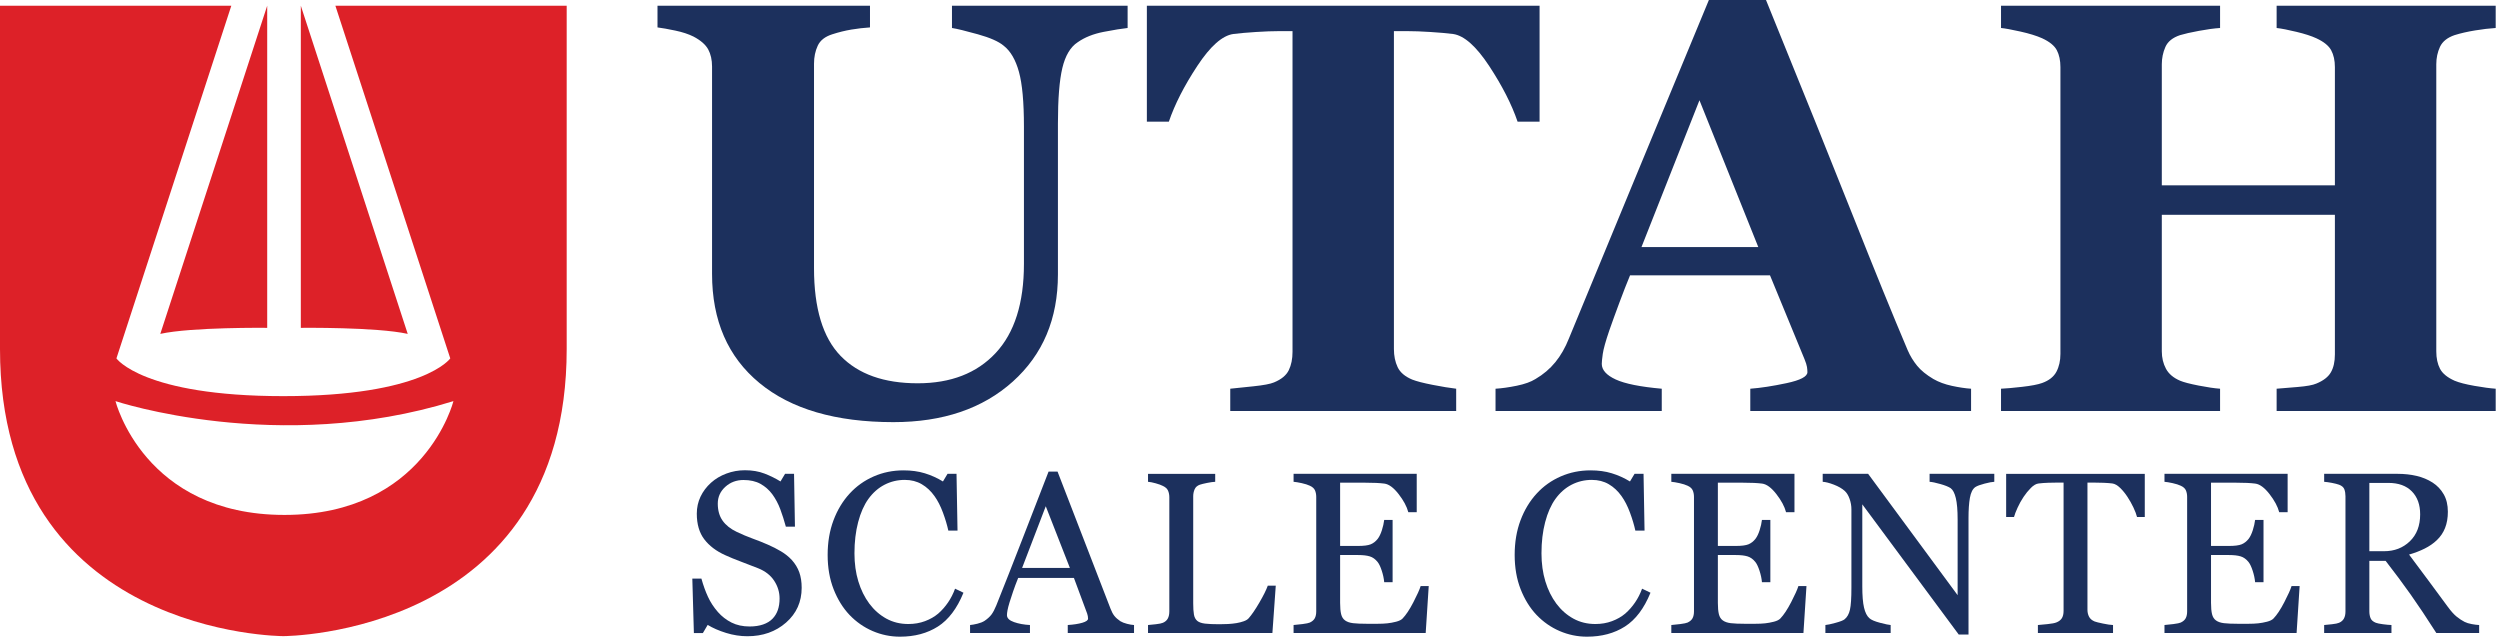
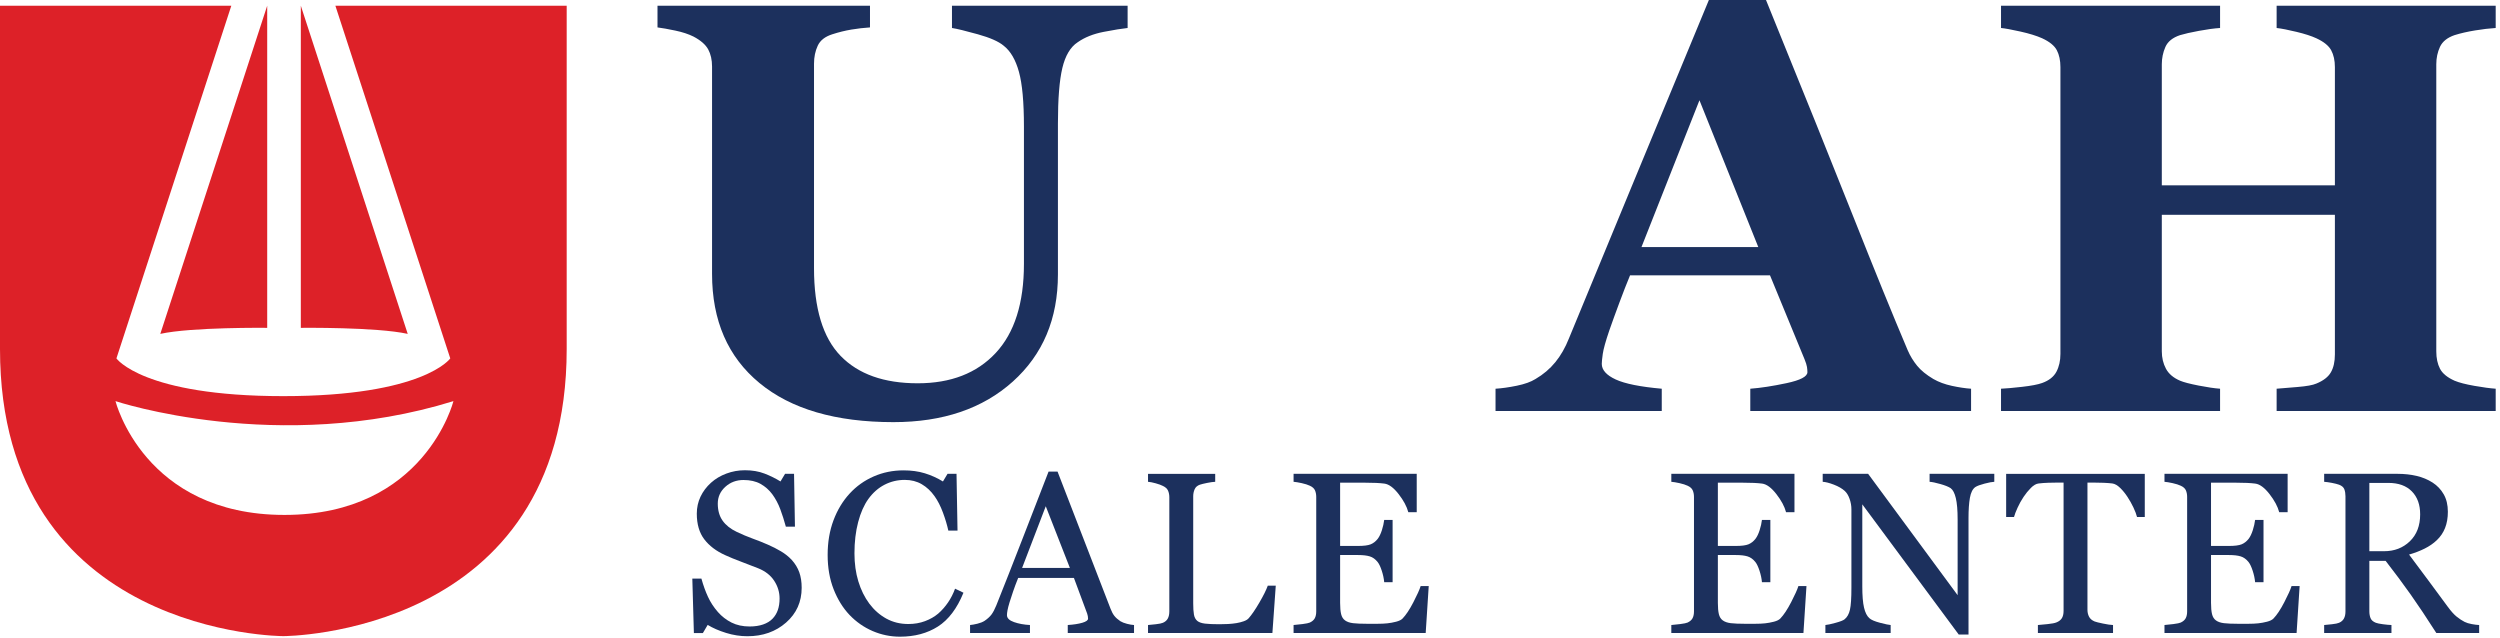
<svg xmlns="http://www.w3.org/2000/svg" width="235" height="60" viewBox="0 0 235 60" fill="none">
  <path d="M105.996 2.631C105.477 2.685 104.729 2.806 103.754 2.994C102.778 3.182 101.96 3.508 101.298 3.974C100.617 4.421 100.139 5.227 99.861 6.39C99.583 7.554 99.445 9.298 99.445 11.625V25.8C99.445 29.971 98.031 33.327 95.204 35.868C92.375 38.41 88.635 39.681 83.981 39.681C78.558 39.681 74.36 38.455 71.389 36.002C68.418 33.551 66.933 30.132 66.933 25.747V6.255C66.933 5.629 66.812 5.092 66.571 4.644C66.329 4.198 65.868 3.795 65.188 3.437C64.722 3.204 64.15 3.016 63.47 2.873C62.789 2.73 62.235 2.631 61.805 2.577V0.537H81.779V2.577C81.206 2.614 80.625 2.68 80.034 2.779C79.444 2.878 78.844 3.025 78.236 3.222C77.555 3.437 77.099 3.795 76.867 4.296C76.634 4.797 76.517 5.361 76.517 5.987V25.21C76.517 28.987 77.35 31.734 79.014 33.452C80.679 35.17 83.095 36.029 86.263 36.029C89.378 36.029 91.821 35.081 93.593 33.183C95.364 31.286 96.25 28.494 96.25 24.807V11.893C96.25 9.602 96.094 7.889 95.78 6.753C95.467 5.616 94.988 4.797 94.344 4.296C93.879 3.902 93.069 3.544 91.915 3.222C90.76 2.9 89.95 2.703 89.485 2.631V0.537H105.996V2.631Z" fill="#1C305D" />
-   <path d="M144.72 11.437H142.653C142.098 9.809 141.207 8.064 139.982 6.201C138.755 4.34 137.623 3.338 136.585 3.195C136.012 3.124 135.306 3.06 134.464 3.007C133.623 2.953 132.898 2.926 132.289 2.926H131.028V32.807C131.028 33.451 131.144 34.02 131.377 34.512C131.609 35.004 132.065 35.394 132.746 35.68C133.157 35.841 133.797 36.006 134.666 36.176C135.534 36.347 136.272 36.468 136.881 36.539V38.633H115.644V36.539C116.163 36.486 116.893 36.41 117.832 36.311C118.772 36.213 119.412 36.092 119.752 35.948C120.45 35.662 120.915 35.277 121.148 34.794C121.381 34.311 121.497 33.738 121.497 33.076V2.926H120.235C119.626 2.926 118.902 2.953 118.06 3.007C117.219 3.06 116.512 3.124 115.939 3.195C114.901 3.338 113.769 4.34 112.544 6.201C111.317 8.064 110.427 9.809 109.872 11.437H107.805V0.537H144.72V11.437Z" fill="#1C305D" />
  <path d="M165.279 23.223L159.749 9.424L154.299 23.223H165.279ZM185.281 38.633H164.527V36.54C165.494 36.468 166.63 36.294 167.937 36.016C169.243 35.738 169.897 35.394 169.897 34.982C169.897 34.839 169.883 34.678 169.857 34.499C169.83 34.32 169.753 34.079 169.629 33.774L166.38 25.881H153.225C152.92 26.615 152.584 27.474 152.218 28.459C151.851 29.443 151.533 30.32 151.265 31.09C150.925 32.092 150.724 32.817 150.661 33.264C150.598 33.711 150.567 34.025 150.567 34.203C150.567 34.776 151.001 35.264 151.869 35.667C152.737 36.07 154.182 36.36 156.205 36.54V38.633H140.58V36.54C141.17 36.504 141.837 36.41 142.58 36.258C143.323 36.106 143.909 35.895 144.338 35.626C145.072 35.197 145.694 34.669 146.204 34.043C146.714 33.416 147.139 32.673 147.479 31.814C149.555 26.785 151.636 21.746 153.721 16.699C155.806 11.652 158.111 6.085 160.635 -0H166.004C169.512 8.627 172.26 15.447 174.246 20.458C176.233 25.47 177.924 29.622 179.32 32.915C179.552 33.452 179.848 33.939 180.207 34.378C180.564 34.817 181.075 35.233 181.737 35.626C182.237 35.913 182.819 36.128 183.482 36.271C184.144 36.414 184.743 36.504 185.281 36.54V38.633Z" fill="#1C305D" />
  <path d="M234.595 38.633H214.003V36.539C214.45 36.503 215.104 36.45 215.963 36.378C216.822 36.307 217.413 36.199 217.735 36.056C218.397 35.787 218.853 35.434 219.104 34.995C219.355 34.557 219.48 33.998 219.48 33.317V20.189H203.21V33.022C203.21 33.631 203.34 34.176 203.6 34.66C203.859 35.143 204.302 35.519 204.928 35.787C205.268 35.931 205.85 36.082 206.674 36.244C207.497 36.404 208.168 36.503 208.687 36.539V38.633H188.096V36.539C188.543 36.521 189.2 36.463 190.069 36.364C190.937 36.266 191.567 36.145 191.961 36.002C192.606 35.77 193.053 35.416 193.304 34.942C193.554 34.468 193.68 33.908 193.68 33.263V6.309C193.68 5.683 193.568 5.155 193.344 4.725C193.12 4.295 192.659 3.92 191.961 3.597C191.442 3.365 190.762 3.154 189.921 2.966C189.08 2.778 188.472 2.667 188.096 2.631V0.537H208.687V2.631C208.133 2.667 207.47 2.756 206.701 2.9C205.93 3.043 205.34 3.177 204.928 3.302C204.23 3.535 203.769 3.906 203.546 4.416C203.322 4.926 203.21 5.467 203.21 6.041V17.423H219.48V6.309C219.48 5.683 219.363 5.155 219.131 4.725C218.898 4.295 218.433 3.92 217.735 3.597C217.269 3.382 216.648 3.181 215.869 2.994C215.09 2.806 214.468 2.684 214.003 2.631V0.537H234.595V2.631C234.022 2.667 233.378 2.742 232.662 2.859C231.946 2.976 231.301 3.123 230.729 3.302C230.049 3.535 229.592 3.902 229.359 4.403C229.127 4.904 229.011 5.45 229.011 6.041V33.022C229.011 33.666 229.127 34.212 229.359 34.66C229.592 35.108 230.049 35.483 230.729 35.787C231.158 35.966 231.78 36.127 232.594 36.27C233.409 36.414 234.076 36.503 234.595 36.539V38.633Z" fill="#1C305D" />
  <path d="M74.429 52.637C74.745 52.988 74.979 53.373 75.131 53.791C75.281 54.209 75.357 54.696 75.357 55.252C75.357 56.573 74.869 57.662 73.892 58.52C72.915 59.377 71.702 59.806 70.254 59.806C69.587 59.806 68.919 59.702 68.252 59.495C67.584 59.288 67.007 59.036 66.522 58.741L66.069 59.511H65.225L65.078 54.387H65.932C66.108 55.02 66.313 55.591 66.549 56.1C66.784 56.61 67.095 57.086 67.482 57.529C67.847 57.944 68.274 58.274 68.762 58.52C69.251 58.766 69.818 58.889 70.465 58.889C70.95 58.889 71.373 58.825 71.736 58.699C72.098 58.573 72.391 58.393 72.616 58.161C72.841 57.929 73.007 57.657 73.116 57.344C73.225 57.031 73.28 56.671 73.28 56.264C73.28 55.666 73.111 55.109 72.774 54.592C72.436 54.076 71.934 53.684 71.266 53.417C70.81 53.235 70.286 53.032 69.696 52.811C69.105 52.59 68.595 52.38 68.167 52.184C67.323 51.804 66.668 51.307 66.201 50.692C65.733 50.077 65.499 49.274 65.499 48.283C65.499 47.713 65.616 47.183 65.847 46.691C66.08 46.199 66.41 45.76 66.839 45.373C67.246 45.008 67.727 44.722 68.283 44.514C68.838 44.307 69.418 44.203 70.023 44.203C70.711 44.203 71.328 44.308 71.873 44.519C72.417 44.73 72.915 44.976 73.365 45.257L73.796 44.54H74.64L74.725 49.506H73.87C73.716 48.936 73.542 48.392 73.349 47.872C73.155 47.352 72.904 46.881 72.595 46.459C72.293 46.052 71.923 45.727 71.488 45.484C71.052 45.242 70.518 45.12 69.886 45.12C69.218 45.12 68.648 45.335 68.178 45.763C67.707 46.192 67.471 46.716 67.471 47.334C67.471 47.981 67.623 48.517 67.925 48.942C68.227 49.367 68.666 49.717 69.242 49.991C69.755 50.237 70.259 50.449 70.755 50.629C71.251 50.808 71.731 50.999 72.194 51.203C72.616 51.386 73.022 51.593 73.412 51.825C73.802 52.057 74.141 52.328 74.429 52.637Z" fill="#1C305D" />
  <path d="M84.599 59.848C83.707 59.848 82.851 59.672 82.032 59.321C81.213 58.969 80.487 58.464 79.855 57.803C79.229 57.142 78.731 56.335 78.358 55.384C77.986 54.431 77.799 53.357 77.799 52.163C77.799 50.968 77.982 49.884 78.348 48.91C78.713 47.937 79.219 47.099 79.866 46.396C80.505 45.7 81.261 45.162 82.132 44.783C83.004 44.403 83.935 44.214 84.926 44.214C85.664 44.214 86.332 44.305 86.929 44.488C87.526 44.671 88.096 44.927 88.637 45.258L89.069 44.54H89.913L90.007 49.875H89.143C89.03 49.355 88.862 48.791 88.637 48.183C88.412 47.575 88.148 47.06 87.846 46.638C87.509 46.161 87.108 45.786 86.645 45.516C86.181 45.245 85.65 45.11 85.052 45.11C84.371 45.11 83.736 45.261 83.149 45.563C82.563 45.865 82.055 46.311 81.627 46.902C81.218 47.471 80.898 48.195 80.667 49.074C80.435 49.952 80.319 50.933 80.319 52.015C80.319 52.971 80.44 53.848 80.683 54.645C80.925 55.443 81.271 56.144 81.721 56.749C82.171 57.346 82.703 57.813 83.319 58.151C83.933 58.488 84.621 58.657 85.379 58.657C85.949 58.657 86.472 58.567 86.95 58.388C87.428 58.209 87.843 57.972 88.194 57.676C88.546 57.367 88.855 57.015 89.122 56.622C89.389 56.229 89.607 55.8 89.776 55.335L90.566 55.716C89.961 57.198 89.16 58.258 88.163 58.894C87.165 59.53 85.977 59.848 84.599 59.848Z" fill="#1C305D" />
  <path d="M100.569 53.385L98.302 47.587L96.078 53.385H100.569ZM106.599 59.5H100.369V58.751C100.917 58.717 101.372 58.646 101.734 58.541C102.096 58.435 102.277 58.305 102.277 58.151C102.277 58.088 102.27 58.01 102.256 57.918C102.242 57.827 102.221 57.746 102.193 57.676L100.948 54.324H95.709C95.511 54.815 95.352 55.244 95.228 55.61C95.106 55.975 94.996 56.313 94.897 56.622C94.805 56.924 94.742 57.17 94.707 57.36C94.671 57.55 94.654 57.705 94.654 57.824C94.654 58.105 94.876 58.323 95.319 58.477C95.761 58.632 96.26 58.723 96.816 58.751V59.5H91.186V58.751C91.368 58.737 91.597 58.697 91.871 58.63C92.145 58.563 92.37 58.474 92.546 58.362C92.826 58.171 93.044 57.973 93.2 57.766C93.353 57.558 93.505 57.272 93.653 56.906C94.404 55.03 95.234 52.922 96.141 50.581C97.047 48.241 97.856 46.157 98.566 44.329H99.409L104.396 57.233C104.501 57.507 104.621 57.729 104.754 57.897C104.888 58.066 105.074 58.231 105.313 58.393C105.475 58.491 105.685 58.574 105.946 58.641C106.206 58.707 106.424 58.745 106.599 58.751V59.5Z" fill="#1C305D" />
  <path d="M119.922 55.051L119.606 59.501H107.914V58.752C108.083 58.737 108.327 58.714 108.647 58.678C108.967 58.642 109.19 58.597 109.316 58.541C109.527 58.45 109.68 58.316 109.774 58.141C109.87 57.965 109.917 57.739 109.917 57.465V46.755C109.917 46.516 109.876 46.304 109.796 46.121C109.715 45.938 109.555 45.791 109.316 45.679C109.155 45.594 108.928 45.513 108.636 45.431C108.344 45.35 108.104 45.303 107.914 45.289V44.541H114.229V45.289C114.032 45.297 113.777 45.331 113.465 45.395C113.152 45.458 112.926 45.514 112.785 45.563C112.545 45.648 112.383 45.791 112.294 45.995C112.207 46.2 112.162 46.416 112.162 46.65V56.696C112.162 57.16 112.185 57.52 112.231 57.776C112.277 58.033 112.384 58.231 112.553 58.371C112.715 58.498 112.955 58.581 113.275 58.62C113.595 58.658 114.042 58.678 114.619 58.678C114.879 58.678 115.15 58.67 115.431 58.657C115.711 58.642 115.979 58.614 116.232 58.572C116.478 58.531 116.705 58.472 116.912 58.398C117.12 58.325 117.272 58.231 117.371 58.12C117.659 57.795 117.995 57.306 118.378 56.648C118.761 55.992 119.026 55.459 119.173 55.051H119.922Z" fill="#1C305D" />
  <path d="M134.3 55.093L134.015 59.5H121.596V58.751C121.807 58.738 122.088 58.707 122.44 58.662C122.791 58.616 123.019 58.569 123.125 58.52C123.35 58.414 123.506 58.277 123.594 58.109C123.682 57.94 123.726 57.725 123.726 57.465V46.712C123.726 46.48 123.687 46.275 123.609 46.095C123.532 45.916 123.371 45.77 123.125 45.658C122.935 45.567 122.68 45.486 122.361 45.415C122.041 45.345 121.786 45.303 121.596 45.289V44.54H133.172V48.146H132.381C132.24 47.612 131.937 47.044 131.469 46.443C131.001 45.842 130.557 45.514 130.135 45.458C129.917 45.43 129.658 45.408 129.355 45.394C129.053 45.38 128.709 45.373 128.322 45.373H125.971V51.319H127.658C128.199 51.319 128.595 51.268 128.844 51.167C129.093 51.065 129.313 50.894 129.503 50.655C129.658 50.451 129.789 50.179 129.898 49.838C130.007 49.497 130.079 49.175 130.115 48.873H130.905V54.724H130.115C130.086 54.387 130.011 54.03 129.888 53.654C129.765 53.278 129.636 53.006 129.503 52.837C129.285 52.563 129.037 52.384 128.76 52.3C128.482 52.215 128.115 52.173 127.658 52.173H125.971V56.664C125.971 57.114 126.003 57.469 126.066 57.729C126.129 57.989 126.252 58.186 126.435 58.319C126.618 58.453 126.867 58.539 127.184 58.578C127.5 58.616 127.95 58.636 128.533 58.636H129.45C129.83 58.636 130.15 58.621 130.409 58.593C130.676 58.565 130.952 58.514 131.237 58.441C131.522 58.367 131.723 58.266 131.843 58.14C132.167 57.803 132.505 57.292 132.86 56.606C133.215 55.921 133.442 55.416 133.54 55.093H134.3Z" fill="#1C305D" />
-   <path d="M149.179 59.848C148.287 59.848 147.431 59.672 146.612 59.321C145.793 58.969 145.067 58.464 144.435 57.803C143.809 57.142 143.311 56.335 142.938 55.384C142.566 54.431 142.379 53.357 142.379 52.163C142.379 50.968 142.562 49.884 142.928 48.91C143.293 47.937 143.799 47.099 144.446 46.396C145.085 45.7 145.841 45.162 146.712 44.783C147.584 44.403 148.515 44.214 149.506 44.214C150.244 44.214 150.912 44.305 151.509 44.488C152.106 44.671 152.676 44.927 153.217 45.258L153.649 44.54H154.493L154.587 49.875H153.723C153.61 49.355 153.442 48.791 153.217 48.183C152.992 47.575 152.728 47.06 152.426 46.638C152.089 46.161 151.688 45.786 151.225 45.516C150.761 45.245 150.23 45.11 149.632 45.11C148.951 45.11 148.316 45.261 147.729 45.563C147.143 45.865 146.635 46.311 146.207 46.902C145.798 47.471 145.478 48.195 145.247 49.074C145.015 49.952 144.899 50.933 144.899 52.015C144.899 52.971 145.02 53.848 145.263 54.645C145.505 55.443 145.851 56.144 146.301 56.749C146.751 57.346 147.283 57.813 147.899 58.151C148.513 58.488 149.201 58.657 149.959 58.657C150.529 58.657 151.052 58.567 151.53 58.388C152.008 58.209 152.423 57.972 152.774 57.676C153.126 57.367 153.435 57.015 153.702 56.622C153.969 56.229 154.187 55.8 154.356 55.335L155.146 55.716C154.542 57.198 153.74 58.258 152.743 58.894C151.745 59.53 150.557 59.848 149.179 59.848Z" fill="#1C305D" />
  <path d="M169.808 55.093L169.523 59.5H157.104V58.751C157.315 58.738 157.596 58.707 157.948 58.662C158.299 58.616 158.527 58.569 158.633 58.52C158.858 58.414 159.014 58.277 159.102 58.109C159.19 57.94 159.234 57.725 159.234 57.465V46.712C159.234 46.48 159.195 46.275 159.117 46.095C159.04 45.916 158.879 45.77 158.633 45.658C158.443 45.567 158.188 45.486 157.869 45.415C157.549 45.345 157.294 45.303 157.104 45.289V44.54H168.68V48.146H167.889C167.748 47.612 167.445 47.044 166.977 46.443C166.509 45.842 166.065 45.514 165.643 45.458C165.425 45.43 165.166 45.408 164.863 45.394C164.561 45.38 164.217 45.373 163.83 45.373H161.479V51.319H163.166C163.707 51.319 164.103 51.268 164.352 51.167C164.601 51.065 164.821 50.894 165.011 50.655C165.166 50.451 165.297 50.179 165.406 49.838C165.515 49.497 165.587 49.175 165.623 48.873H166.413V54.724H165.623C165.594 54.387 165.519 54.03 165.396 53.654C165.273 53.278 165.144 53.006 165.011 52.837C164.793 52.563 164.545 52.384 164.268 52.3C163.99 52.215 163.623 52.173 163.166 52.173H161.479V56.664C161.479 57.114 161.511 57.469 161.574 57.729C161.637 57.989 161.76 58.186 161.943 58.319C162.126 58.453 162.375 58.539 162.692 58.578C163.008 58.616 163.458 58.636 164.041 58.636H164.958C165.338 58.636 165.658 58.621 165.917 58.593C166.184 58.565 166.46 58.514 166.745 58.441C167.03 58.367 167.231 58.266 167.351 58.14C167.675 57.803 168.013 57.292 168.368 56.606C168.723 55.921 168.95 55.416 169.048 55.093H169.808Z" fill="#1C305D" />
  <path d="M187.464 45.289C187.267 45.296 186.965 45.352 186.557 45.458C186.15 45.563 185.858 45.672 185.682 45.784C185.429 45.96 185.259 46.298 185.171 46.796C185.083 47.295 185.04 47.928 185.04 48.694V59.648H184.122L175.056 47.408V55.125C175.056 55.99 175.11 56.654 175.219 57.117C175.328 57.581 175.495 57.912 175.72 58.108C175.881 58.263 176.215 58.408 176.721 58.541C177.228 58.674 177.561 58.745 177.722 58.751V59.5H171.587V58.751C171.777 58.738 172.097 58.669 172.546 58.546C172.996 58.423 173.277 58.312 173.39 58.214C173.636 58.017 173.805 57.717 173.896 57.312C173.987 56.908 174.033 56.218 174.033 55.241V47.872C174.033 47.548 173.977 47.225 173.864 46.901C173.751 46.579 173.601 46.329 173.411 46.153C173.158 45.922 172.815 45.723 172.383 45.557C171.951 45.392 171.601 45.303 171.334 45.289V44.54H175.604L184.017 55.947V48.831C184.017 47.959 183.96 47.29 183.848 46.823C183.736 46.356 183.574 46.044 183.363 45.889C183.166 45.756 182.845 45.626 182.398 45.5C181.952 45.373 181.613 45.303 181.381 45.289V44.54H187.464V45.289Z" fill="#1C305D" />
  <path d="M201.609 48.599H200.881C200.818 48.346 200.704 48.045 200.539 47.697C200.373 47.349 200.189 47.022 199.985 46.712C199.774 46.389 199.544 46.106 199.295 45.864C199.045 45.621 198.804 45.483 198.573 45.447C198.355 45.419 198.081 45.398 197.75 45.383C197.42 45.37 197.114 45.364 196.833 45.364H196.221V57.328C196.221 57.56 196.271 57.773 196.369 57.967C196.467 58.16 196.64 58.309 196.886 58.414C197.012 58.464 197.277 58.531 197.682 58.614C198.086 58.7 198.401 58.745 198.625 58.752V59.501H191.562V58.752C191.758 58.737 192.059 58.709 192.463 58.667C192.867 58.626 193.146 58.572 193.301 58.508C193.533 58.417 193.704 58.285 193.813 58.114C193.922 57.941 193.976 57.712 193.976 57.423V45.364H193.364C193.146 45.364 192.876 45.368 192.552 45.379C192.23 45.389 191.921 45.411 191.625 45.447C191.393 45.474 191.152 45.614 190.903 45.864C190.653 46.114 190.424 46.395 190.213 46.712C190.002 47.029 189.815 47.364 189.654 47.718C189.492 48.074 189.379 48.367 189.316 48.599H188.578V44.541H201.609V48.599Z" fill="#1C305D" />
  <path d="M216.165 55.093L215.88 59.5H203.461V58.751C203.672 58.738 203.953 58.707 204.305 58.662C204.656 58.616 204.884 58.569 204.99 58.52C205.215 58.414 205.371 58.277 205.459 58.109C205.547 57.94 205.591 57.725 205.591 57.465V46.712C205.591 46.48 205.552 46.275 205.474 46.095C205.397 45.916 205.236 45.77 204.99 45.658C204.8 45.567 204.545 45.486 204.226 45.415C203.906 45.345 203.651 45.303 203.461 45.289V44.54H215.037V48.146H214.246C214.105 47.612 213.802 47.044 213.334 46.443C212.866 45.842 212.422 45.514 212 45.458C211.782 45.43 211.523 45.408 211.22 45.394C210.918 45.38 210.574 45.373 210.187 45.373H207.836V51.319H209.523C210.064 51.319 210.46 51.268 210.709 51.167C210.958 51.065 211.178 50.894 211.368 50.655C211.523 50.451 211.654 50.179 211.763 49.838C211.872 49.497 211.944 49.175 211.98 48.873H212.77V54.724H211.98C211.951 54.387 211.876 54.03 211.753 53.654C211.63 53.278 211.501 53.006 211.368 52.837C211.15 52.563 210.902 52.384 210.625 52.3C210.347 52.215 209.98 52.173 209.523 52.173H207.836V56.664C207.836 57.114 207.868 57.469 207.931 57.729C207.994 57.989 208.117 58.186 208.3 58.319C208.483 58.453 208.732 58.539 209.049 58.578C209.365 58.616 209.815 58.636 210.398 58.636H211.315C211.695 58.636 212.015 58.621 212.274 58.593C212.541 58.565 212.817 58.514 213.102 58.441C213.387 58.367 213.588 58.266 213.708 58.14C214.032 57.803 214.37 57.292 214.725 56.606C215.08 55.921 215.307 55.416 215.405 55.093H216.165Z" fill="#1C305D" />
  <path d="M227.495 48.346C227.495 47.439 227.235 46.721 226.715 46.19C226.195 45.66 225.461 45.394 224.512 45.394H222.719V51.814H224.101C225.071 51.814 225.879 51.504 226.525 50.882C227.172 50.26 227.495 49.415 227.495 48.346ZM233.04 59.5H229.013C228.12 58.101 227.314 56.893 226.594 55.873C225.873 54.854 225.091 53.804 224.249 52.721H222.719V57.465C222.719 57.711 222.758 57.928 222.835 58.113C222.913 58.3 223.078 58.442 223.331 58.541C223.457 58.59 223.679 58.636 223.995 58.678C224.312 58.72 224.578 58.745 224.797 58.751V59.5H218.471V58.751C218.64 58.737 218.884 58.713 219.204 58.678C219.524 58.643 219.747 58.597 219.873 58.541C220.084 58.449 220.237 58.316 220.331 58.14C220.427 57.964 220.474 57.74 220.474 57.465V46.649C220.474 46.403 220.439 46.185 220.369 45.995C220.298 45.805 220.133 45.661 219.873 45.563C219.697 45.5 219.469 45.442 219.188 45.389C218.907 45.336 218.668 45.303 218.471 45.289V44.54H225.376C226.009 44.54 226.603 44.605 227.158 44.735C227.713 44.866 228.216 45.074 228.666 45.363C229.101 45.644 229.449 46.01 229.709 46.464C229.969 46.917 230.099 47.464 230.099 48.104C230.099 48.68 230.011 49.19 229.836 49.632C229.66 50.075 229.4 50.458 229.056 50.781C228.74 51.084 228.36 51.345 227.917 51.567C227.474 51.788 226.986 51.976 226.451 52.13C227.189 53.107 227.803 53.93 228.291 54.598C228.78 55.266 229.379 56.077 230.089 57.033C230.398 57.455 230.678 57.766 230.927 57.966C231.176 58.166 231.424 58.33 231.67 58.456C231.853 58.547 232.081 58.618 232.355 58.667C232.629 58.717 232.857 58.745 233.04 58.751V59.5Z" fill="#1C305D" />
  <path d="M25.117 0.537V30.817C25.117 30.817 17.985 30.736 15.068 31.385L25.117 0.537Z" fill="#DD2128" />
  <path d="M28.277 0.537V30.817C28.277 30.817 35.409 30.736 38.326 31.385L28.277 0.537Z" fill="#DD2128" />
  <path d="M26.739 48.403C13.529 48.403 10.855 37.705 10.855 37.705C10.855 37.705 26.172 42.811 42.623 37.705C42.623 37.705 39.949 48.403 26.739 48.403ZM31.525 0.537L42.325 33.691C42.325 33.691 39.843 37.237 26.634 37.237C13.426 37.237 10.944 33.691 10.944 33.691L21.744 0.537H0V32.804C0 59.796 26.634 59.796 26.634 59.796C26.634 59.796 53.269 59.796 53.269 32.804V0.537H31.525Z" fill="#DD2128" />
</svg>